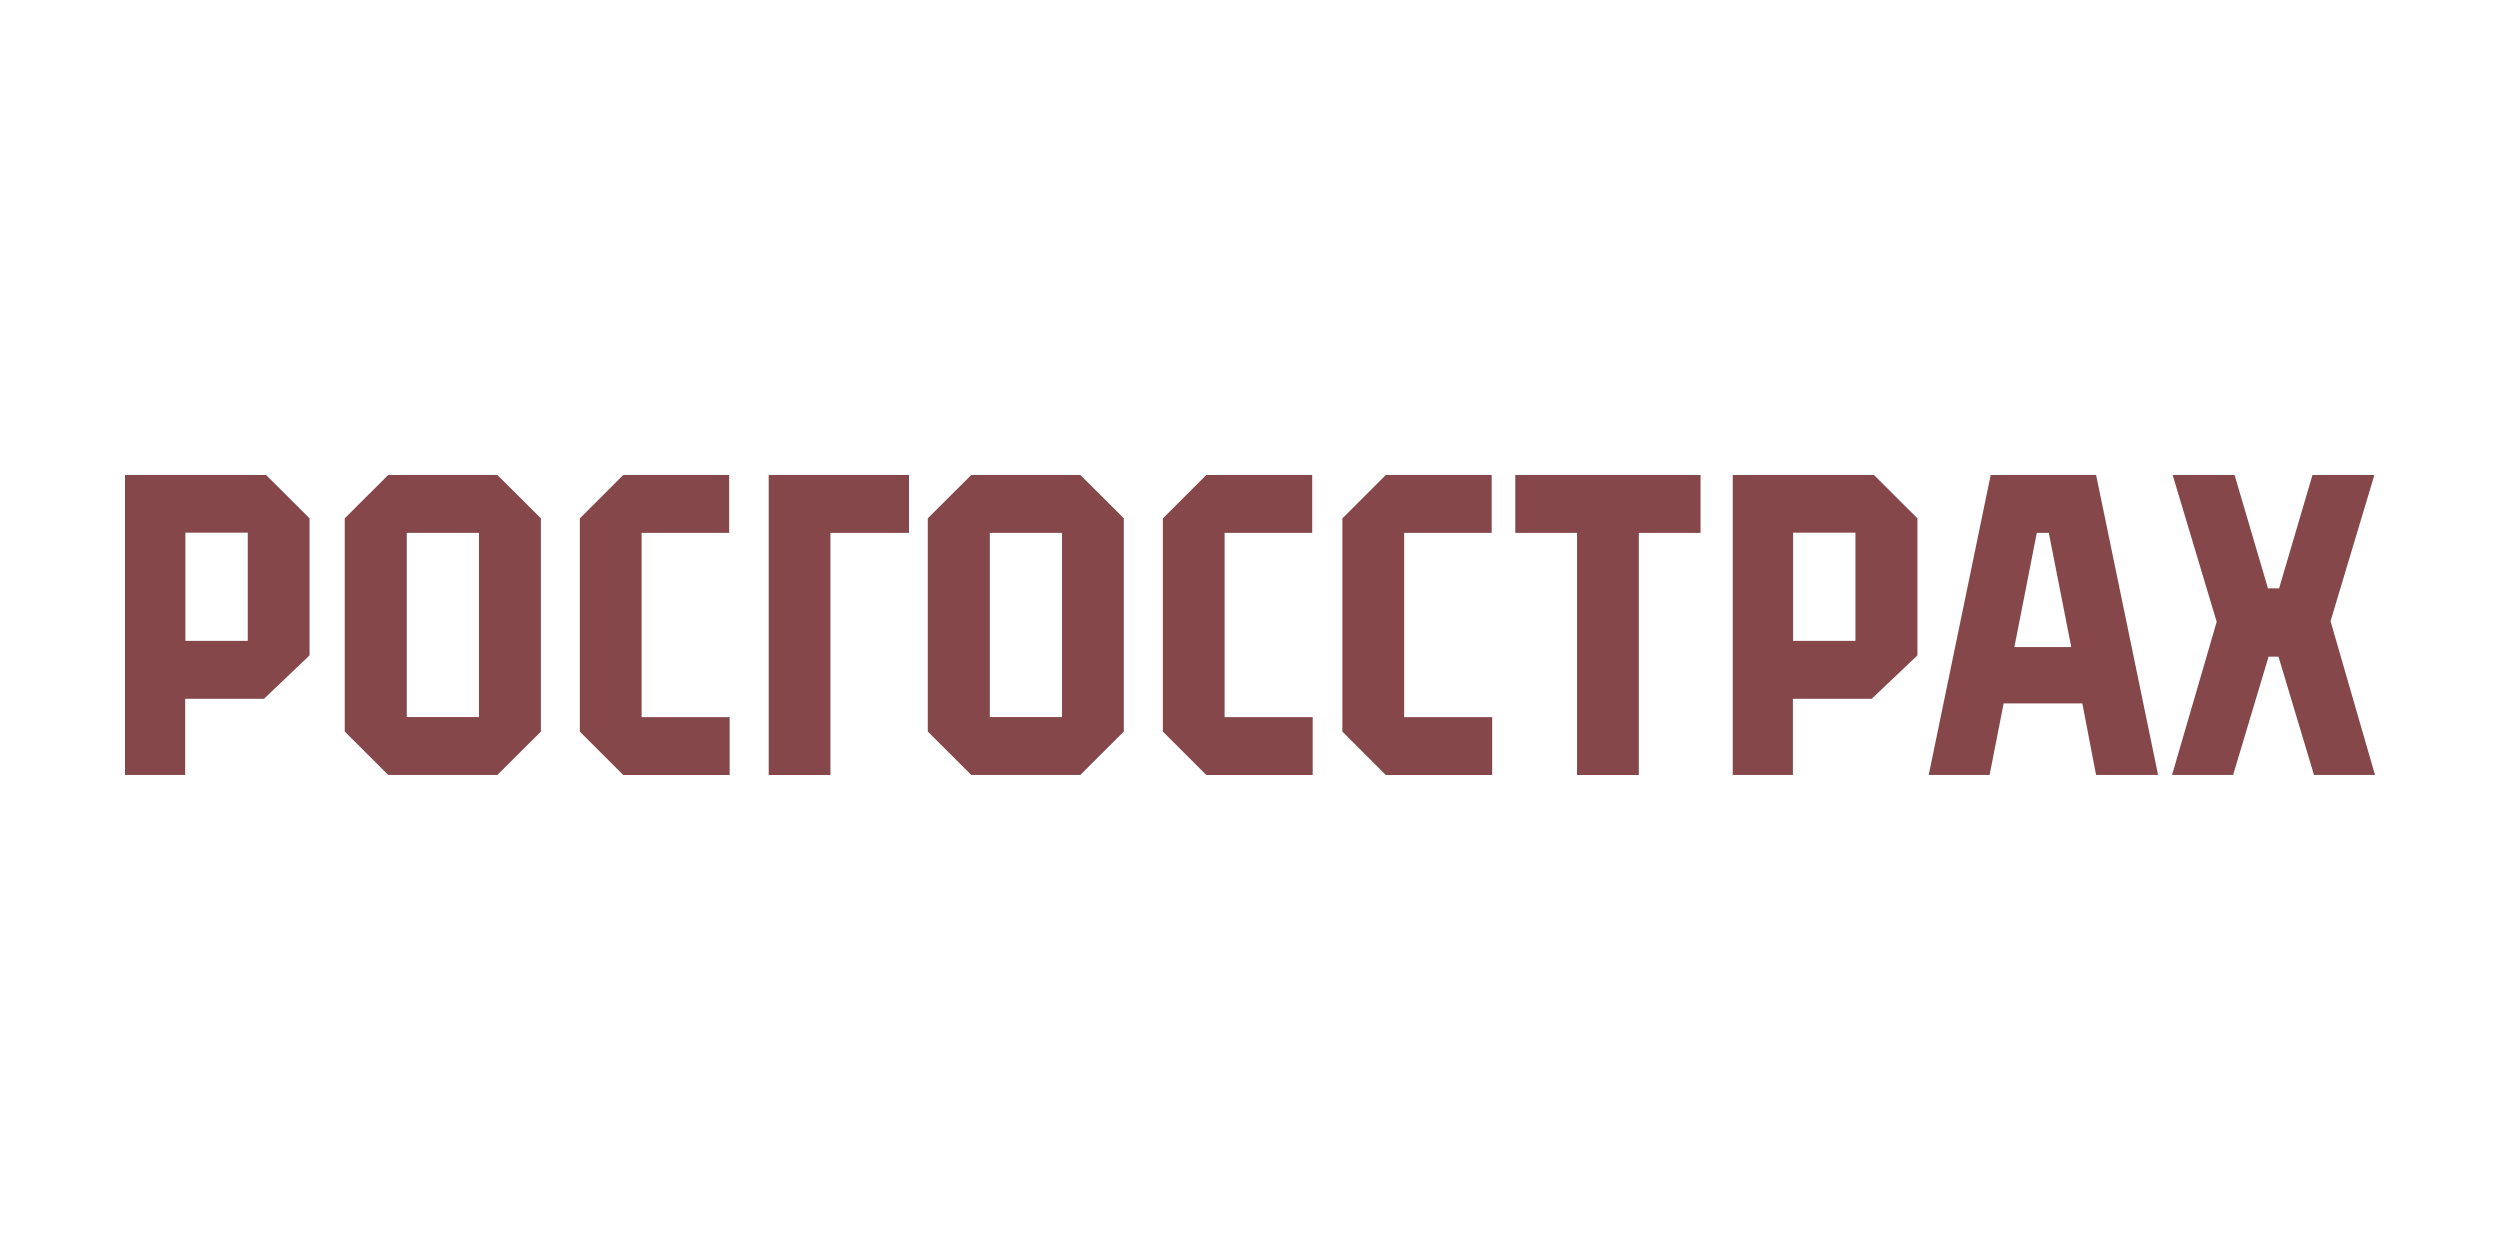
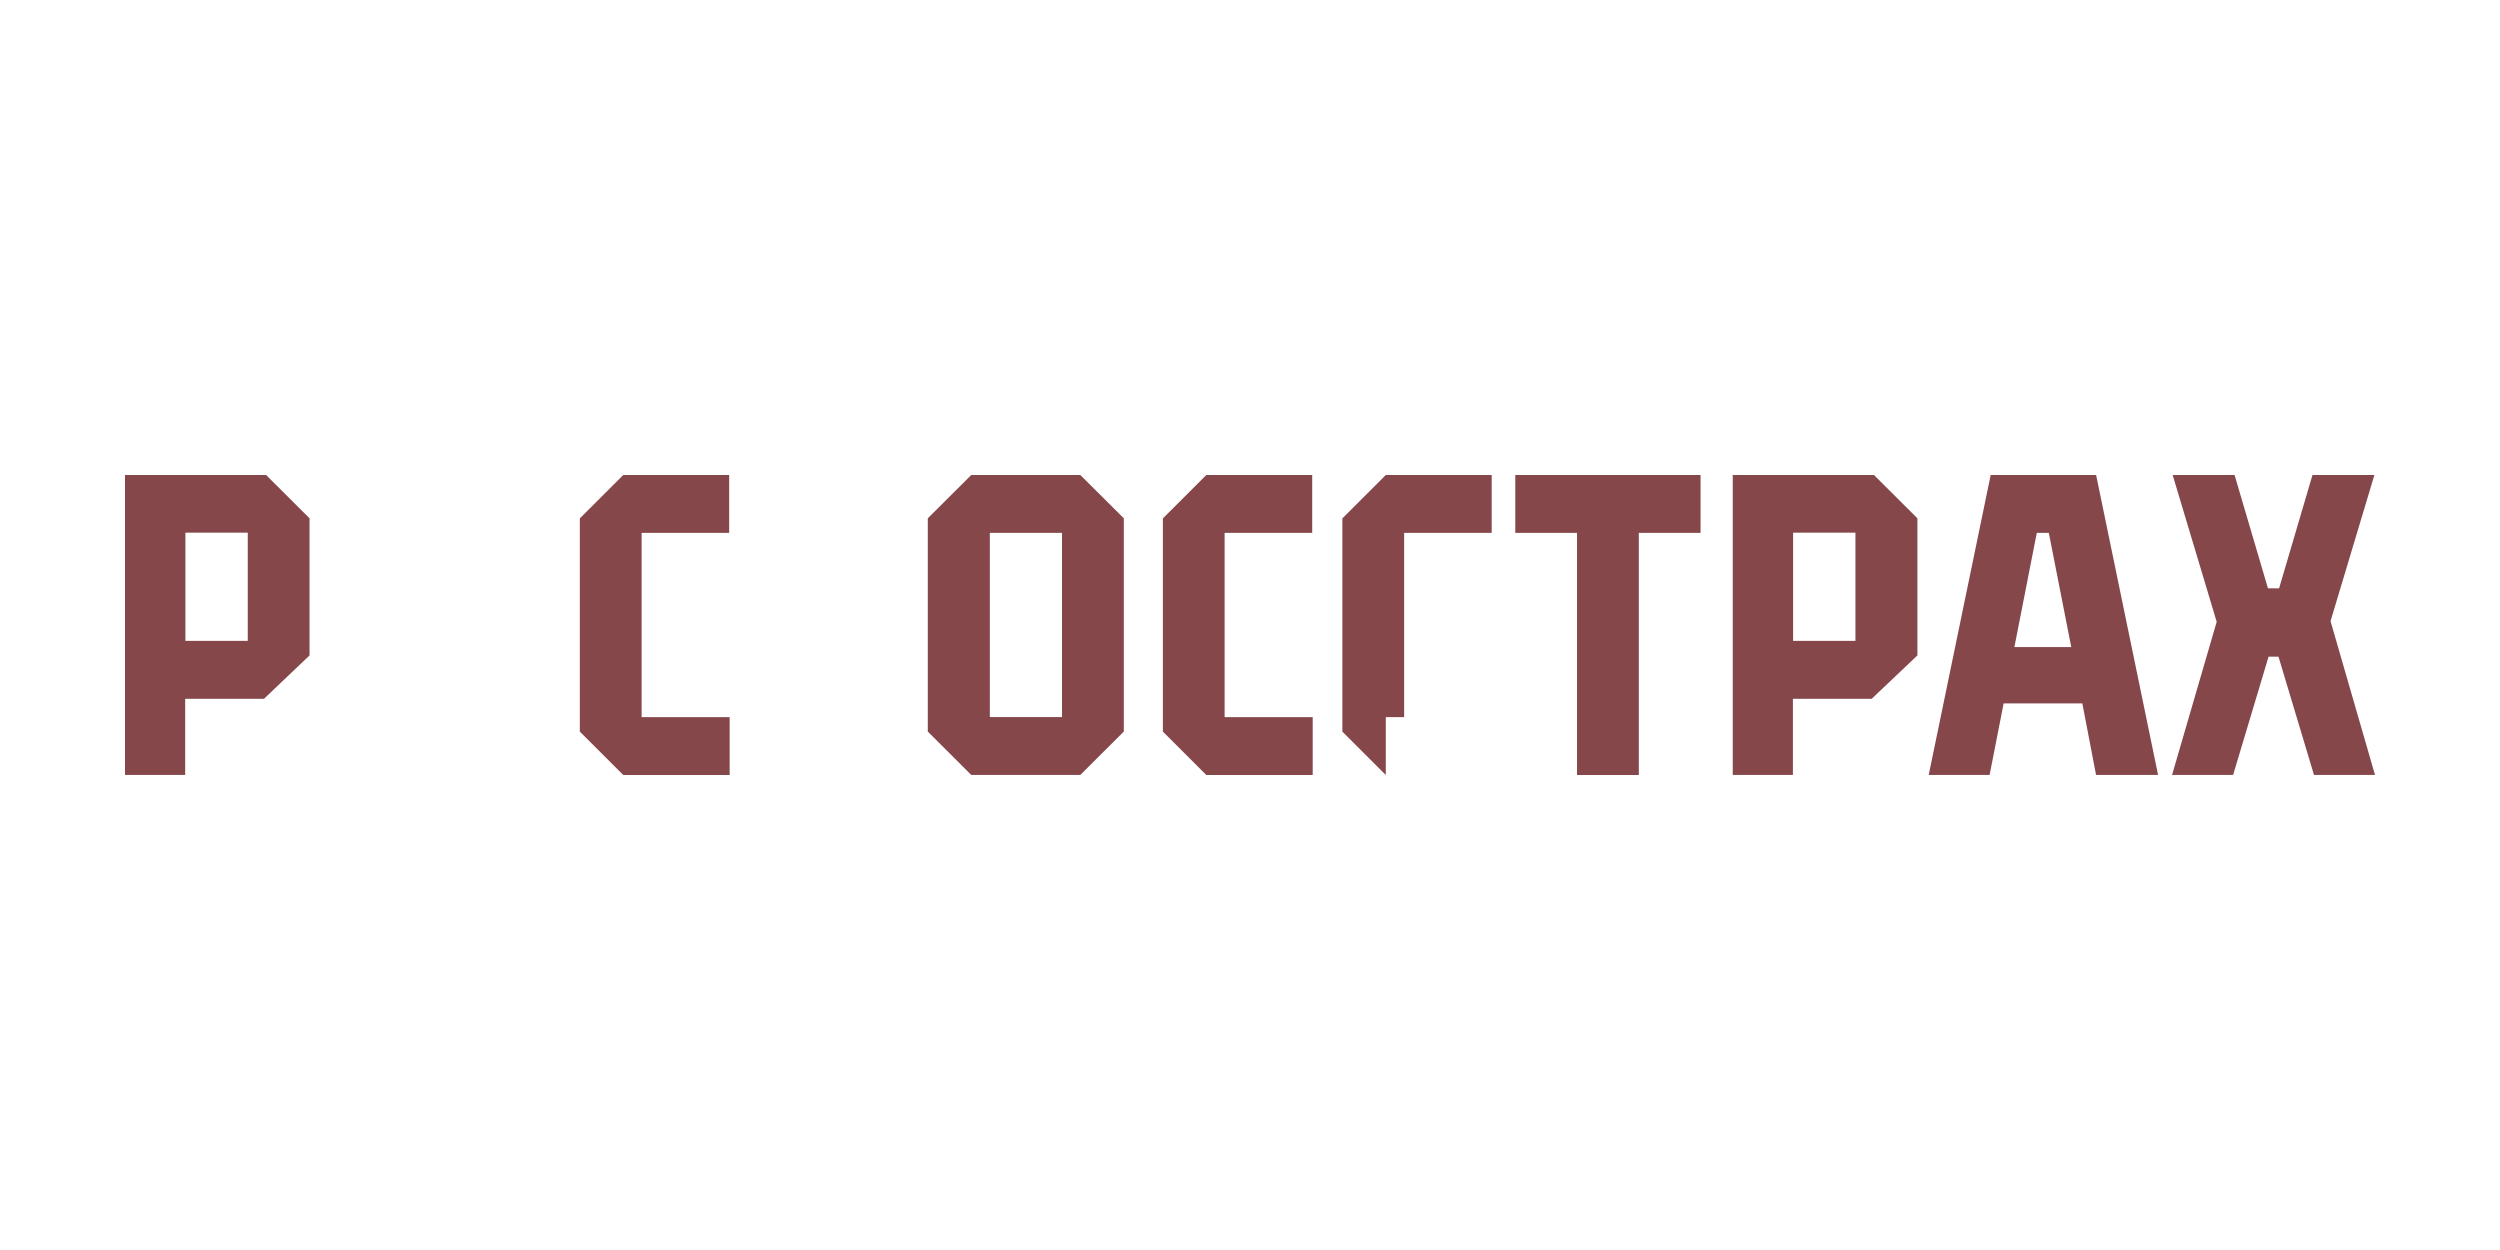
<svg xmlns="http://www.w3.org/2000/svg" width="200" height="100" viewBox="0 0 200 100" fill="none">
-   <path d="M61.496 62H66.435V42.63H72.721V38H61.496V62Z" fill="#86474A" />
  <path d="M121.223 42.63H126.162V62H131.105V42.63H136.044V38H121.223V42.63Z" fill="#86474A" />
  <path d="M10 38V61.995H14.814V55.904H21.119L24.763 52.433V41.466L21.288 38H10ZM19.82 51.269H14.833V42.615H19.82V51.269Z" fill="#86474A" />
-   <path d="M31.055 38L27.579 41.466V58.524L31.055 61.995H39.791L43.272 58.524V41.466L39.791 38H31.055ZM38.318 57.365H32.542V42.63H38.318V57.365Z" fill="#86474A" />
  <path d="M51.329 42.63H58.333V38H49.861L46.386 41.471V58.529L49.861 62H58.372V57.37H51.329V42.63Z" fill="#86474A" />
  <path d="M77.699 38L74.223 41.466V58.524L77.699 61.995H86.426L89.906 58.524V41.466L86.426 38H77.699ZM84.962 57.365H79.186V42.63H84.962V57.365Z" fill="#86474A" />
  <path d="M138.62 38V61.995H143.433V55.904H149.734L153.393 52.433V41.466L149.917 38H138.62ZM148.435 51.269H143.448V42.615H148.435V51.269Z" fill="#86474A" />
  <path d="M97.969 42.63H104.977V38H96.505L93.03 41.471V58.529L96.505 62H105.016V57.37H97.969V42.63Z" fill="#86474A" />
-   <path d="M112.332 42.63H119.336V38H110.864L107.389 41.471V58.529L110.864 62H119.375V57.37H112.332V42.63Z" fill="#86474A" />
+   <path d="M112.332 42.63H119.336V38H110.864L107.389 41.471V58.529L110.864 62V57.37H112.332V42.63Z" fill="#86474A" />
  <path d="M186.443 49.692L189.952 38H184.999L182.327 47.067H181.437L178.765 38H173.812L177.335 49.745L173.764 61.995H178.649L181.485 52.534H182.279L185.119 61.995H190L186.443 49.692Z" fill="#86474A" />
  <path d="M167.684 61.995H172.647L167.689 38H159.255L154.297 61.995H159.169L160.29 56.274H166.587L167.684 61.995ZM161.152 51.764L162.943 42.63H163.905L165.701 51.764H161.152Z" fill="#86474A" />
</svg>